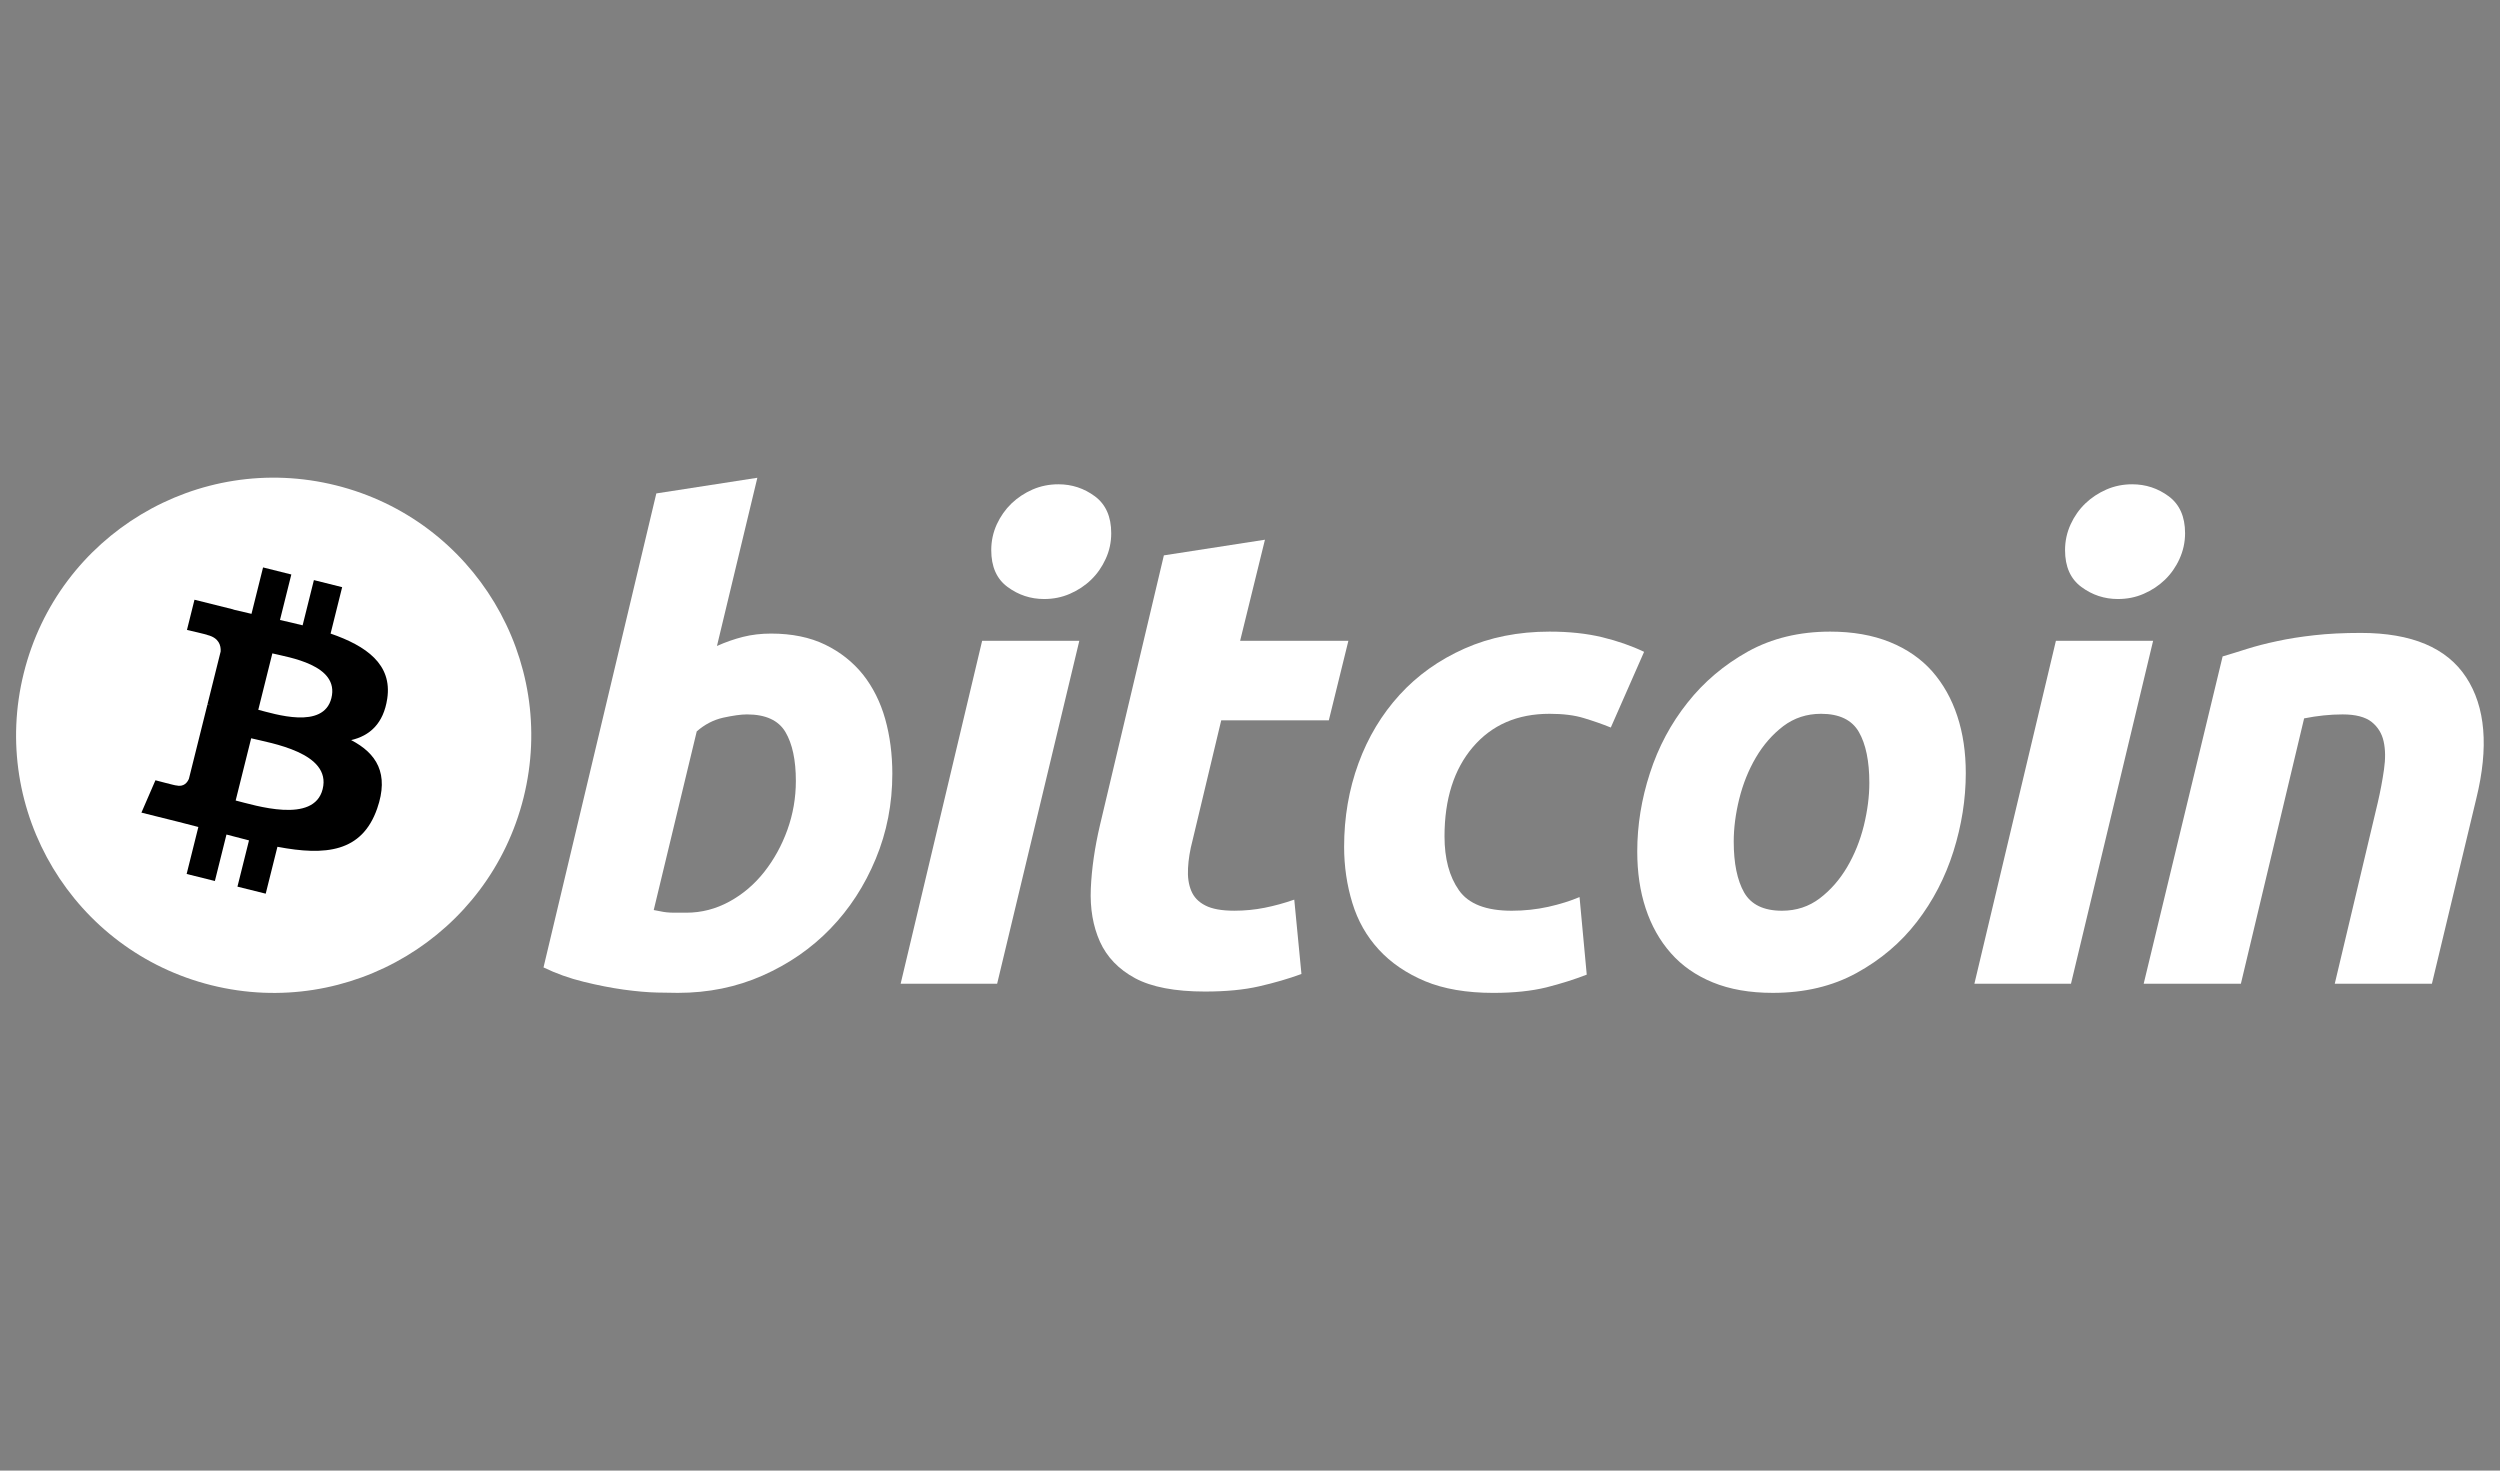
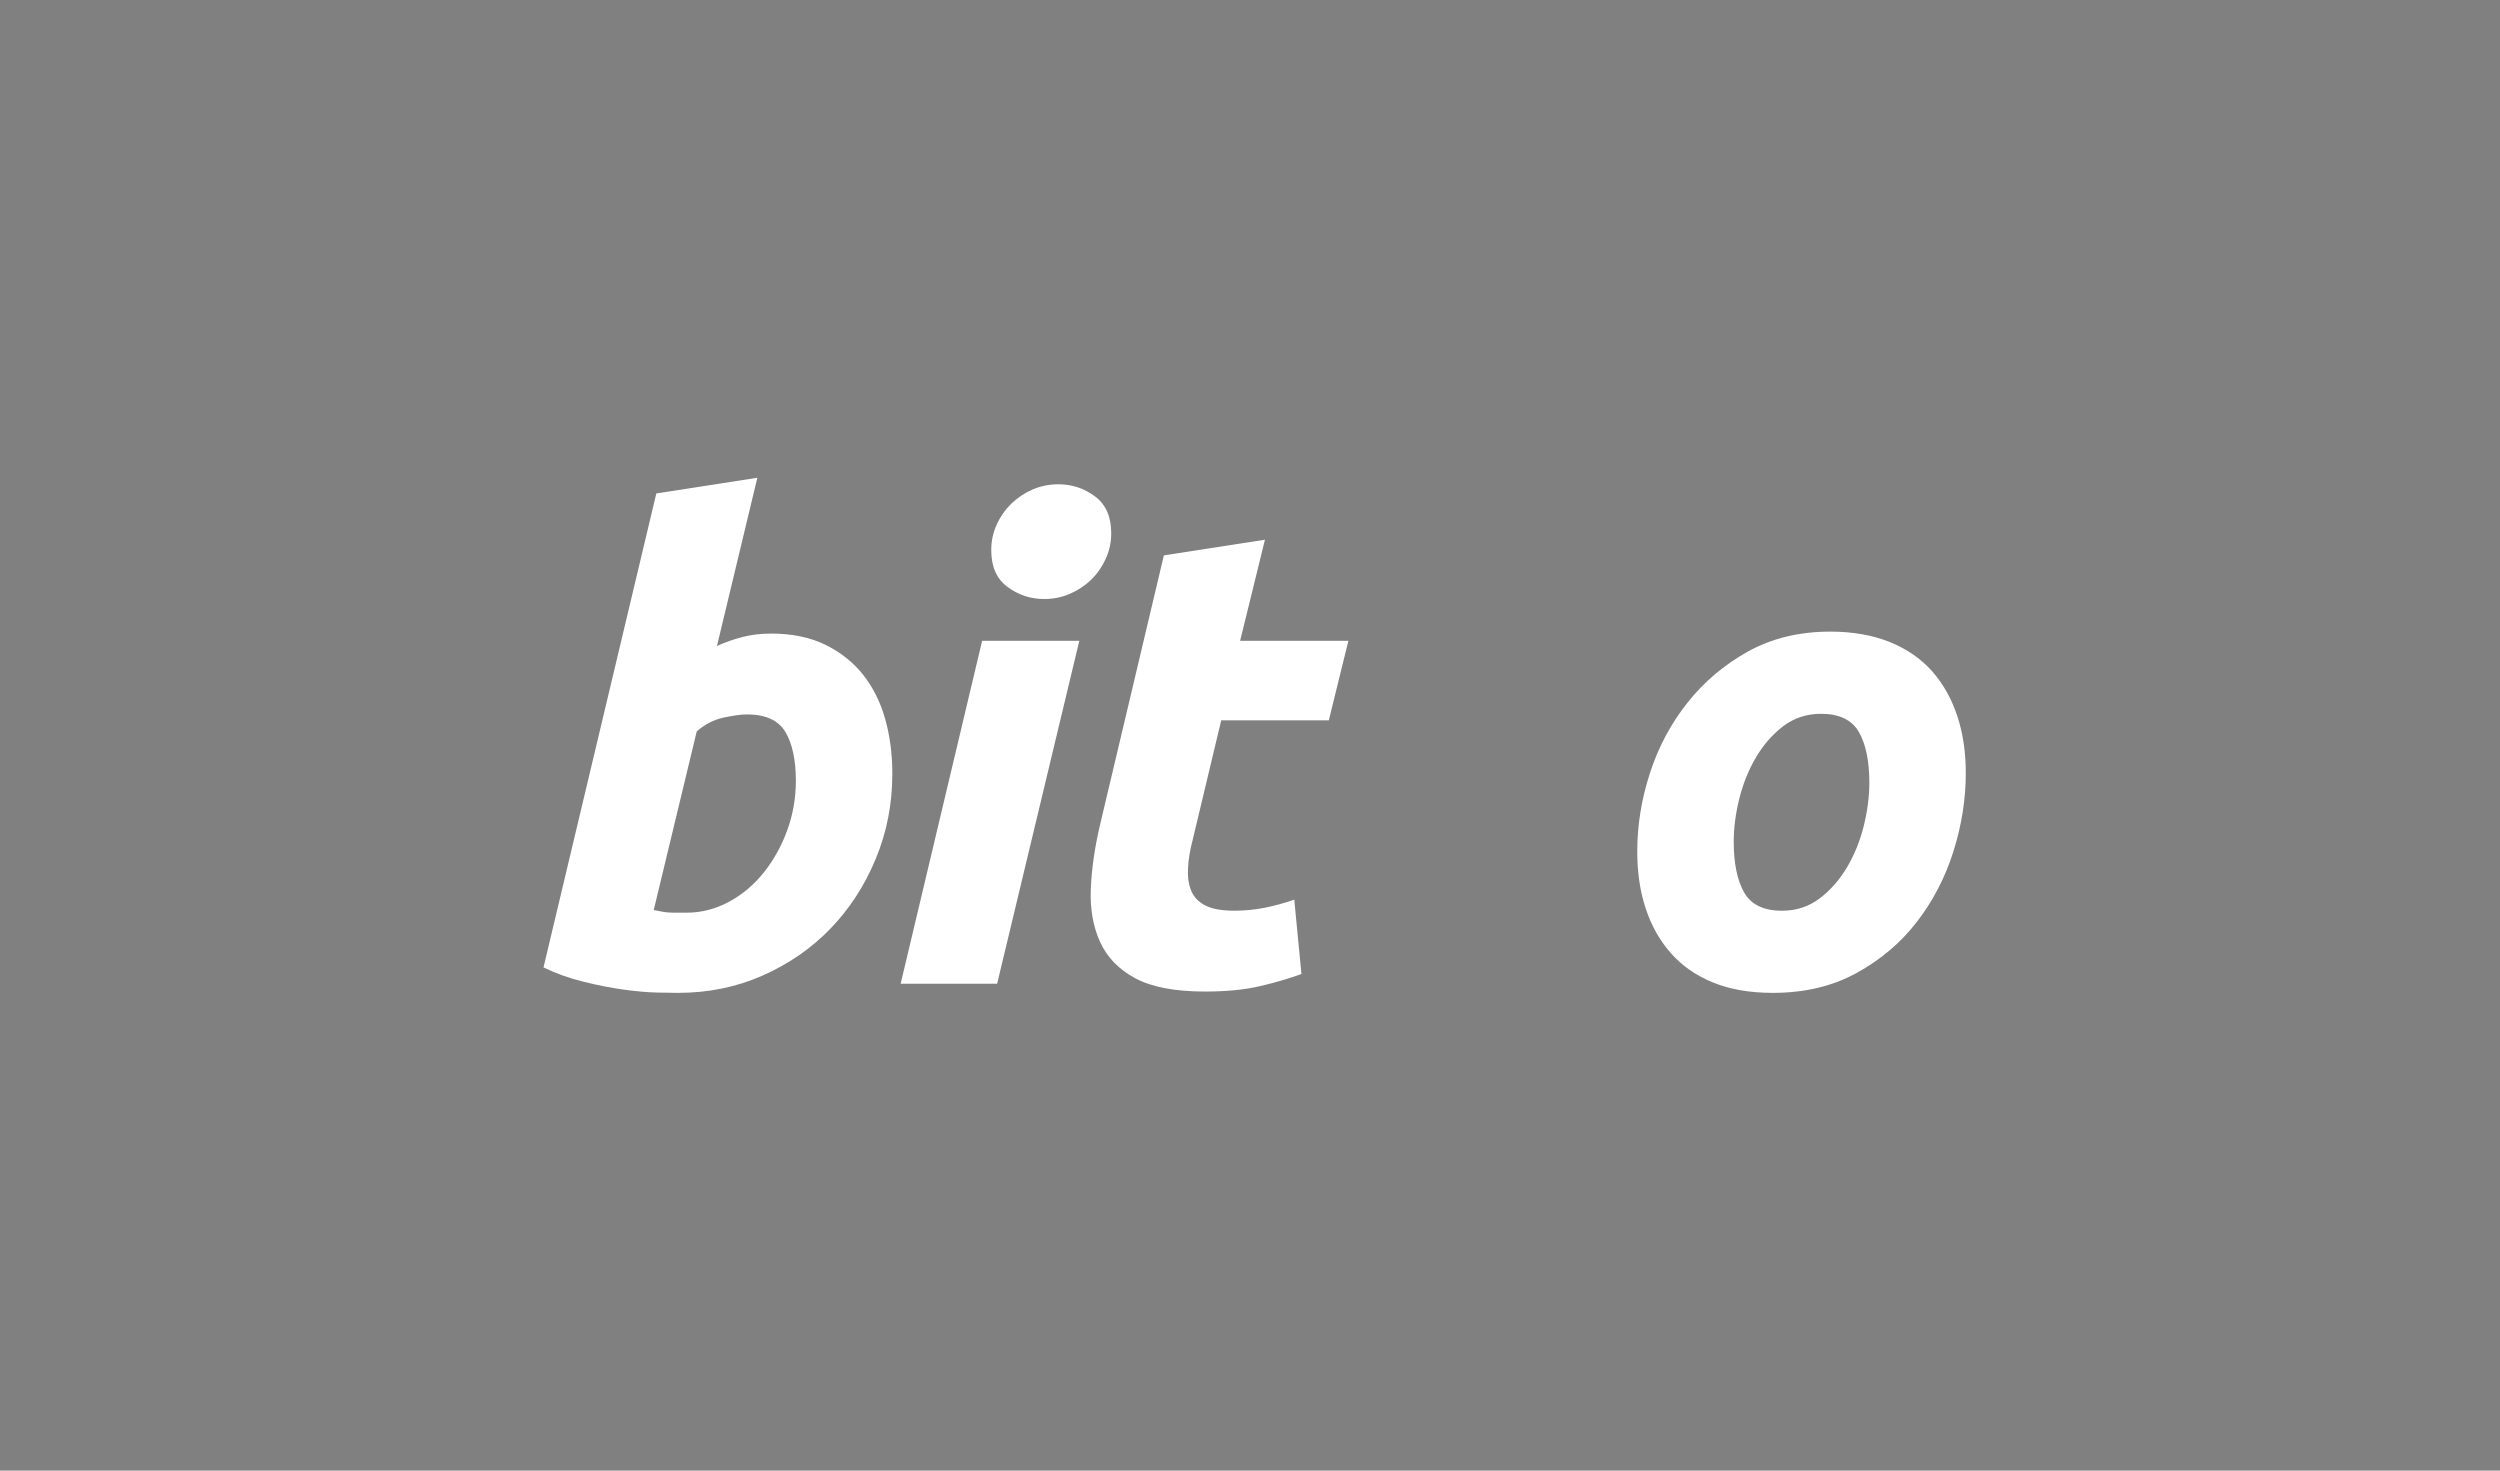
<svg xmlns="http://www.w3.org/2000/svg" width="102" height="60" viewBox="0 0 102 60" fill="none">
  <rect x="0" y="0" width="102" height="60" fill="#808080" stroke="none" />
-   <path d="M21.362 32.543C19.958 38.174 14.255 41.601 8.623 40.197C2.994 38.793 -0.434 33.089 0.971 27.458C2.374 21.826 8.078 18.399 13.708 19.803C19.34 21.207 22.766 26.911 21.362 32.543Z" fill="white" />
-   <path d="M15.8 28.502C16.009 27.104 14.944 26.352 13.488 25.85L13.96 23.956L12.807 23.668L12.347 25.513C12.044 25.437 11.732 25.366 11.423 25.295L11.886 23.439L10.733 23.151L10.261 25.045C10.01 24.988 9.763 24.931 9.524 24.872L9.525 24.866L7.935 24.469L7.628 25.701C7.628 25.701 8.484 25.897 8.466 25.909C8.933 26.026 9.017 26.335 9.003 26.58L8.465 28.738C8.497 28.746 8.539 28.758 8.585 28.777C8.547 28.767 8.506 28.757 8.463 28.746L7.709 31.77C7.652 31.912 7.507 32.125 7.18 32.044C7.192 32.061 6.342 31.835 6.342 31.835L5.77 33.155L7.27 33.529C7.55 33.599 7.823 33.672 8.093 33.741L7.615 35.658L8.767 35.945L9.24 34.049C9.555 34.135 9.86 34.213 10.159 34.288L9.688 36.175L10.841 36.462L11.319 34.549C13.285 34.922 14.764 34.772 15.387 32.993C15.888 31.561 15.362 30.734 14.327 30.196C15.08 30.022 15.648 29.526 15.8 28.502ZM13.164 32.197C12.808 33.63 10.397 32.855 9.615 32.661L10.248 30.122C11.03 30.318 13.537 30.704 13.164 32.197ZM13.521 28.482C13.196 29.784 11.189 29.123 10.538 28.96L11.112 26.658C11.763 26.82 13.86 27.123 13.521 28.482Z" fill="black" />
  <path d="M31.459 25.85C32.311 25.85 33.047 26.002 33.666 26.302C34.288 26.605 34.801 27.013 35.213 27.526C35.619 28.042 35.921 28.645 36.116 29.335C36.31 30.028 36.407 30.773 36.407 31.57C36.407 32.795 36.183 33.952 35.73 35.042C35.277 36.134 34.662 37.082 33.88 37.89C33.099 38.697 32.177 39.333 31.113 39.803C30.051 40.274 28.897 40.509 27.657 40.509C27.497 40.509 27.215 40.504 26.817 40.496C26.419 40.488 25.961 40.447 25.449 40.377C24.933 40.305 24.388 40.199 23.812 40.056C23.236 39.916 22.69 39.72 22.175 39.471L26.778 20.132L30.9 19.493L29.252 26.356C29.605 26.197 29.96 26.074 30.315 25.984C30.67 25.895 31.051 25.85 31.459 25.85ZM28.001 37.238C28.622 37.238 29.206 37.086 29.756 36.786C30.307 36.486 30.783 36.08 31.181 35.575C31.58 35.068 31.895 34.497 32.125 33.859C32.355 33.22 32.471 32.554 32.471 31.862C32.471 31.011 32.329 30.347 32.046 29.867C31.762 29.389 31.238 29.148 30.476 29.148C30.226 29.148 29.905 29.196 29.506 29.281C29.106 29.372 28.748 29.559 28.427 29.841L26.672 37.13C26.778 37.148 26.871 37.166 26.951 37.183C27.029 37.201 27.116 37.214 27.202 37.223C27.293 37.233 27.397 37.238 27.523 37.238C27.648 37.238 27.806 37.238 28.001 37.238Z" fill="white" />
  <path d="M40.683 40.137H36.746L40.071 26.145H44.036L40.683 40.137ZM42.599 24.44C42.05 24.44 41.552 24.276 41.109 23.948C40.664 23.622 40.443 23.121 40.443 22.445C40.443 22.073 40.519 21.724 40.668 21.395C40.82 21.067 41.019 20.784 41.268 20.543C41.517 20.305 41.805 20.114 42.132 19.971C42.461 19.829 42.811 19.759 43.184 19.759C43.734 19.759 44.229 19.922 44.673 20.25C45.115 20.58 45.338 21.081 45.338 21.754C45.338 22.127 45.263 22.477 45.111 22.805C44.961 23.134 44.763 23.417 44.514 23.657C44.267 23.896 43.976 24.086 43.65 24.228C43.32 24.372 42.971 24.44 42.599 24.44Z" fill="white" />
  <path d="M47.486 22.659L51.61 22.02L50.597 26.145H55.014L54.216 29.389H49.826L48.657 34.284C48.549 34.692 48.488 35.073 48.471 35.427C48.451 35.783 48.496 36.088 48.603 36.345C48.709 36.603 48.899 36.802 49.175 36.942C49.449 37.085 49.843 37.157 50.358 37.157C50.783 37.157 51.197 37.117 51.597 37.037C51.995 36.958 52.398 36.848 52.806 36.705L53.099 39.739C52.567 39.934 51.991 40.101 51.37 40.243C50.748 40.386 50.012 40.455 49.162 40.455C47.938 40.455 46.99 40.273 46.314 39.912C45.64 39.547 45.163 39.05 44.877 38.42C44.596 37.792 44.47 37.068 44.505 36.253C44.541 35.436 44.665 34.577 44.877 33.672L47.486 22.659Z" fill="white" />
-   <path d="M54.84 34.551C54.84 33.346 55.035 32.209 55.425 31.145C55.814 30.08 56.375 29.149 57.103 28.35C57.828 27.555 58.711 26.925 59.751 26.462C60.785 26.002 61.944 25.77 63.221 25.77C64.02 25.77 64.734 25.846 65.362 25.997C65.992 26.15 66.563 26.348 67.079 26.595L65.721 29.683C65.366 29.539 64.998 29.412 64.617 29.297C64.236 29.18 63.771 29.123 63.221 29.123C61.907 29.123 60.868 29.576 60.094 30.48C59.324 31.383 58.936 32.599 58.936 34.125C58.936 35.03 59.131 35.761 59.523 36.32C59.913 36.88 60.632 37.158 61.677 37.158C62.193 37.158 62.691 37.104 63.167 36.999C63.647 36.892 64.072 36.758 64.445 36.6L64.739 39.765C64.241 39.959 63.692 40.133 63.089 40.286C62.486 40.433 61.767 40.51 60.933 40.51C59.833 40.51 58.902 40.349 58.14 40.032C57.378 39.71 56.749 39.282 56.253 38.741C55.754 38.199 55.396 37.565 55.175 36.838C54.953 36.111 54.84 35.348 54.84 34.551Z" fill="white" />
  <path d="M72.331 40.509C71.391 40.509 70.575 40.366 69.883 40.082C69.192 39.799 68.62 39.401 68.168 38.885C67.715 38.372 67.376 37.764 67.144 37.064C66.912 36.363 66.8 35.588 66.8 34.738C66.8 33.672 66.971 32.606 67.317 31.544C67.661 30.479 68.172 29.522 68.848 28.672C69.519 27.82 70.346 27.123 71.32 26.58C72.294 26.041 73.413 25.77 74.671 25.77C75.593 25.77 76.405 25.913 77.107 26.197C77.806 26.48 78.382 26.881 78.837 27.394C79.287 27.91 79.628 28.515 79.858 29.216C80.09 29.916 80.204 30.693 80.204 31.544C80.204 32.606 80.035 33.672 79.7 34.738C79.365 35.798 78.867 36.758 78.21 37.61C77.555 38.46 76.735 39.156 75.75 39.697C74.766 40.238 73.626 40.509 72.331 40.509ZM74.299 29.123C73.715 29.123 73.199 29.293 72.757 29.627C72.314 29.966 71.942 30.392 71.641 30.905C71.338 31.421 71.113 31.983 70.961 32.595C70.81 33.207 70.736 33.786 70.736 34.337C70.736 35.224 70.879 35.916 71.161 36.414C71.446 36.909 71.959 37.158 72.704 37.158C73.29 37.158 73.803 36.989 74.248 36.651C74.689 36.315 75.061 35.889 75.364 35.375C75.666 34.861 75.893 34.297 76.045 33.685C76.194 33.075 76.269 32.492 76.269 31.943C76.269 31.057 76.127 30.364 75.843 29.867C75.559 29.372 75.044 29.123 74.299 29.123Z" fill="white" />
-   <path d="M84.496 40.137H80.555L83.881 26.145H87.847L84.496 40.137ZM86.409 24.44C85.86 24.44 85.362 24.276 84.921 23.948C84.477 23.622 84.254 23.121 84.254 22.445C84.254 22.073 84.331 21.724 84.481 21.395C84.631 21.067 84.831 20.784 85.08 20.543C85.328 20.305 85.618 20.114 85.945 19.971C86.272 19.829 86.622 19.759 86.994 19.759C87.545 19.759 88.042 19.922 88.485 20.25C88.928 20.58 89.151 21.081 89.151 21.754C89.151 22.127 89.072 22.477 88.923 22.805C88.774 23.134 88.574 23.417 88.326 23.657C88.077 23.896 87.79 24.086 87.462 24.228C87.133 24.372 86.783 24.44 86.409 24.44Z" fill="white" />
-   <path d="M90.683 26.782C90.982 26.695 91.316 26.59 91.679 26.475C92.043 26.361 92.45 26.255 92.905 26.159C93.354 26.06 93.862 25.98 94.42 25.918C94.978 25.854 95.614 25.823 96.321 25.823C98.397 25.823 99.829 26.428 100.619 27.634C101.409 28.84 101.546 30.49 101.033 32.582L99.222 40.137H95.258L97.014 32.741C97.121 32.279 97.205 31.832 97.267 31.396C97.33 30.964 97.326 30.583 97.253 30.253C97.183 29.927 97.018 29.661 96.762 29.454C96.502 29.251 96.11 29.148 95.577 29.148C95.064 29.148 94.542 29.204 94.008 29.31L91.428 40.137H87.462L90.683 26.782Z" fill="white" />
</svg>